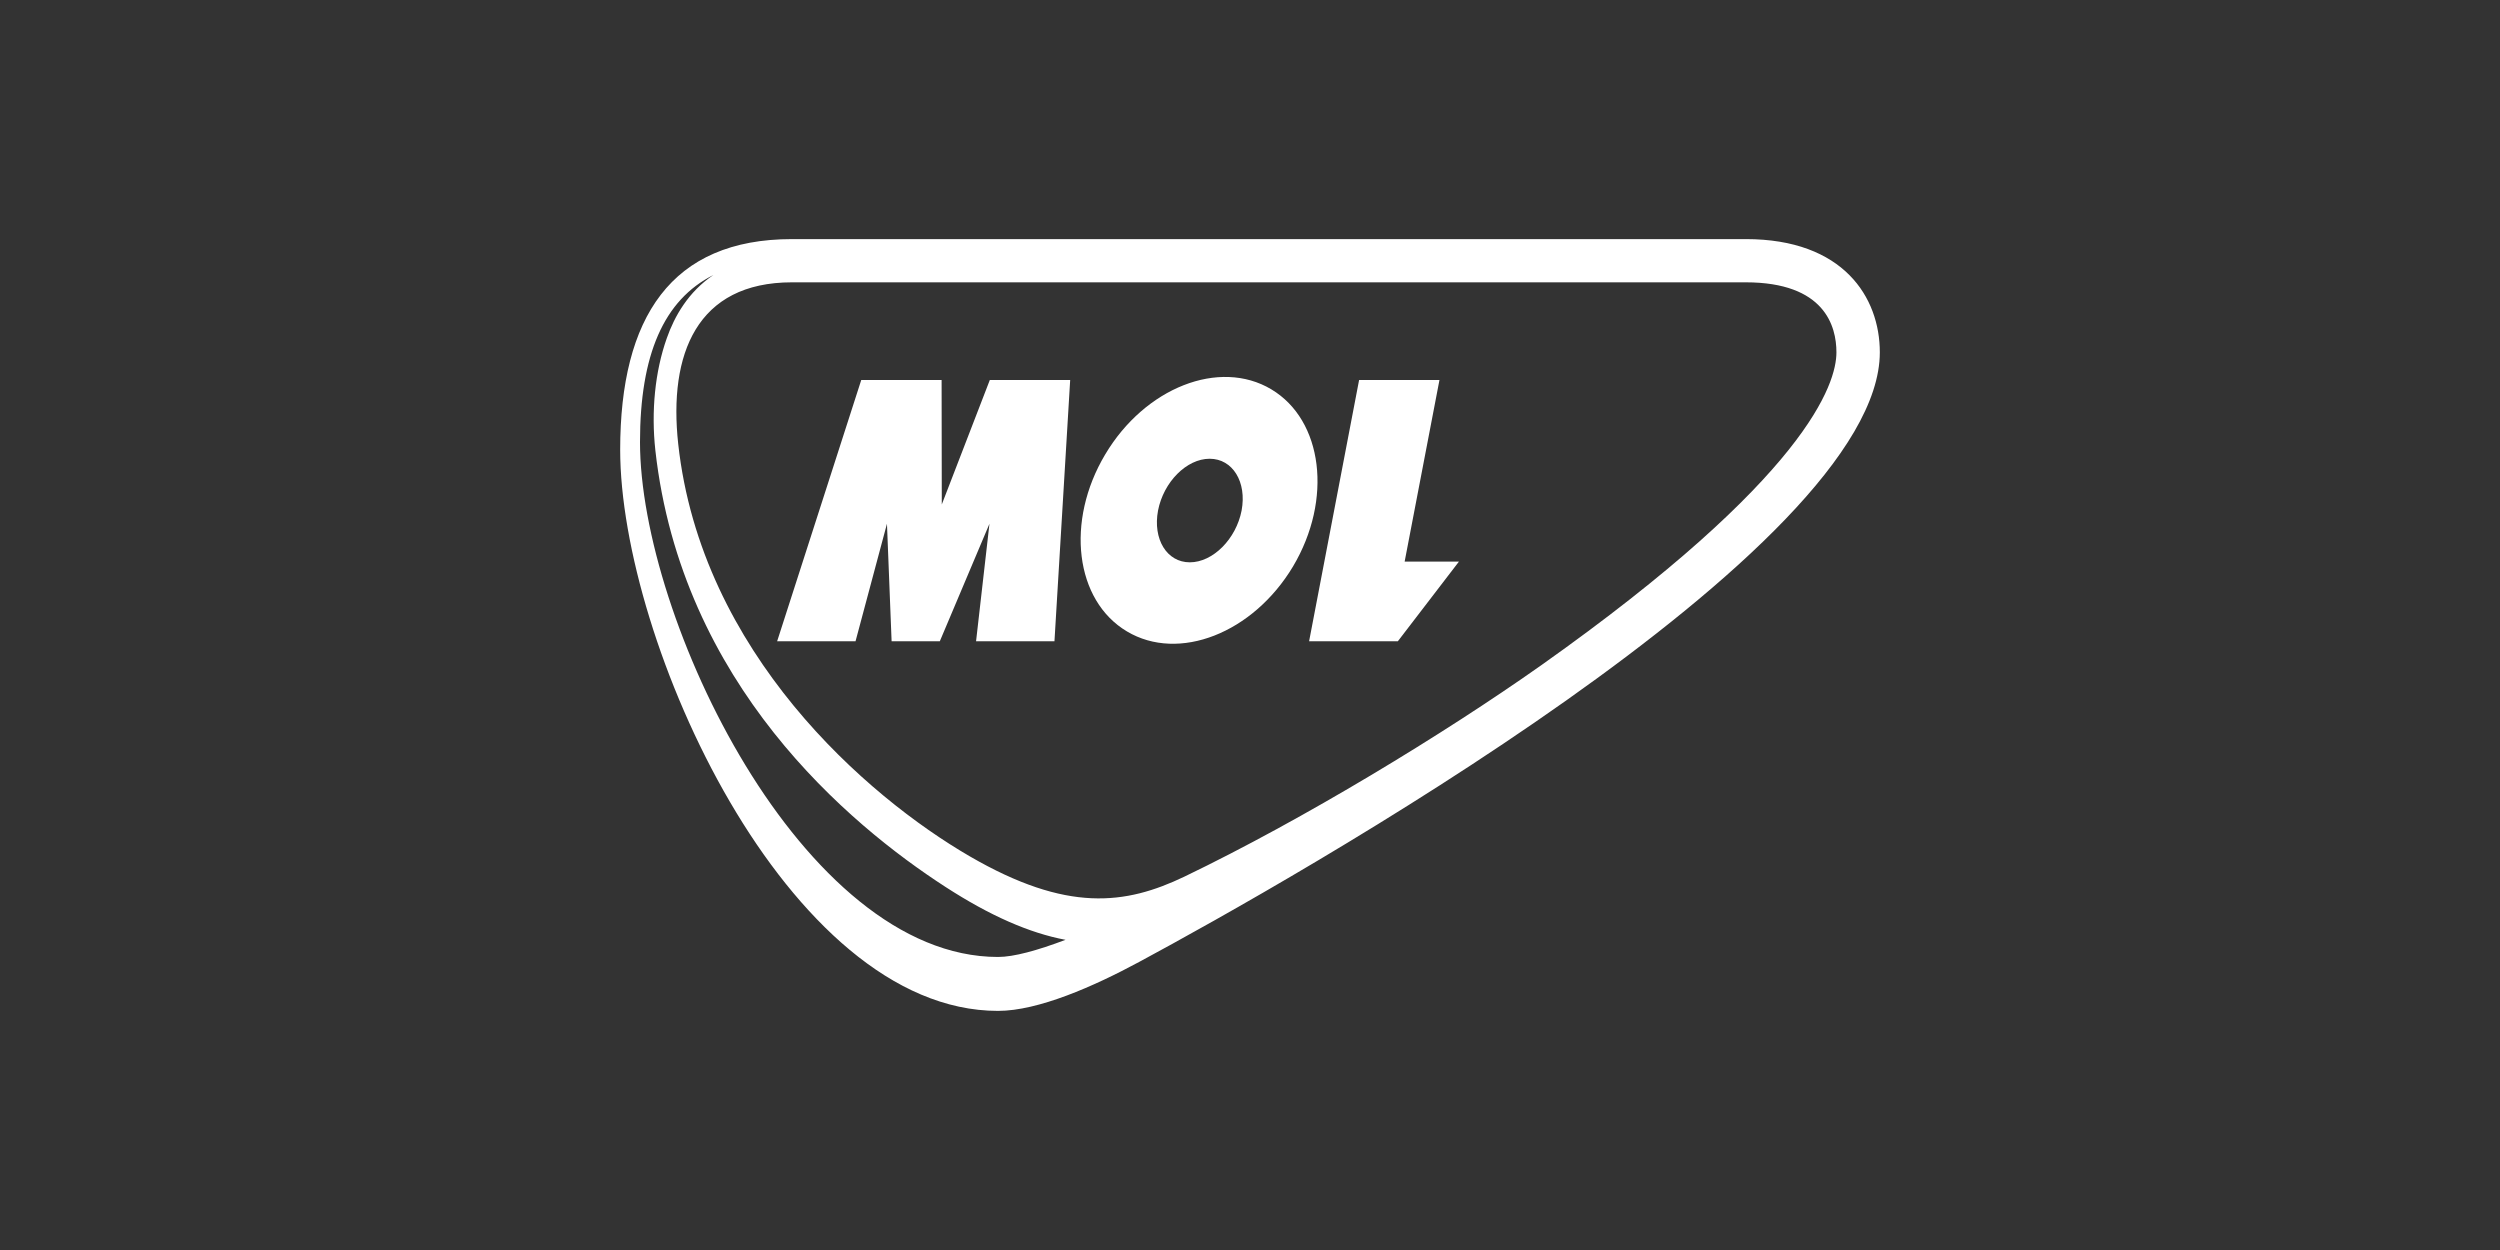
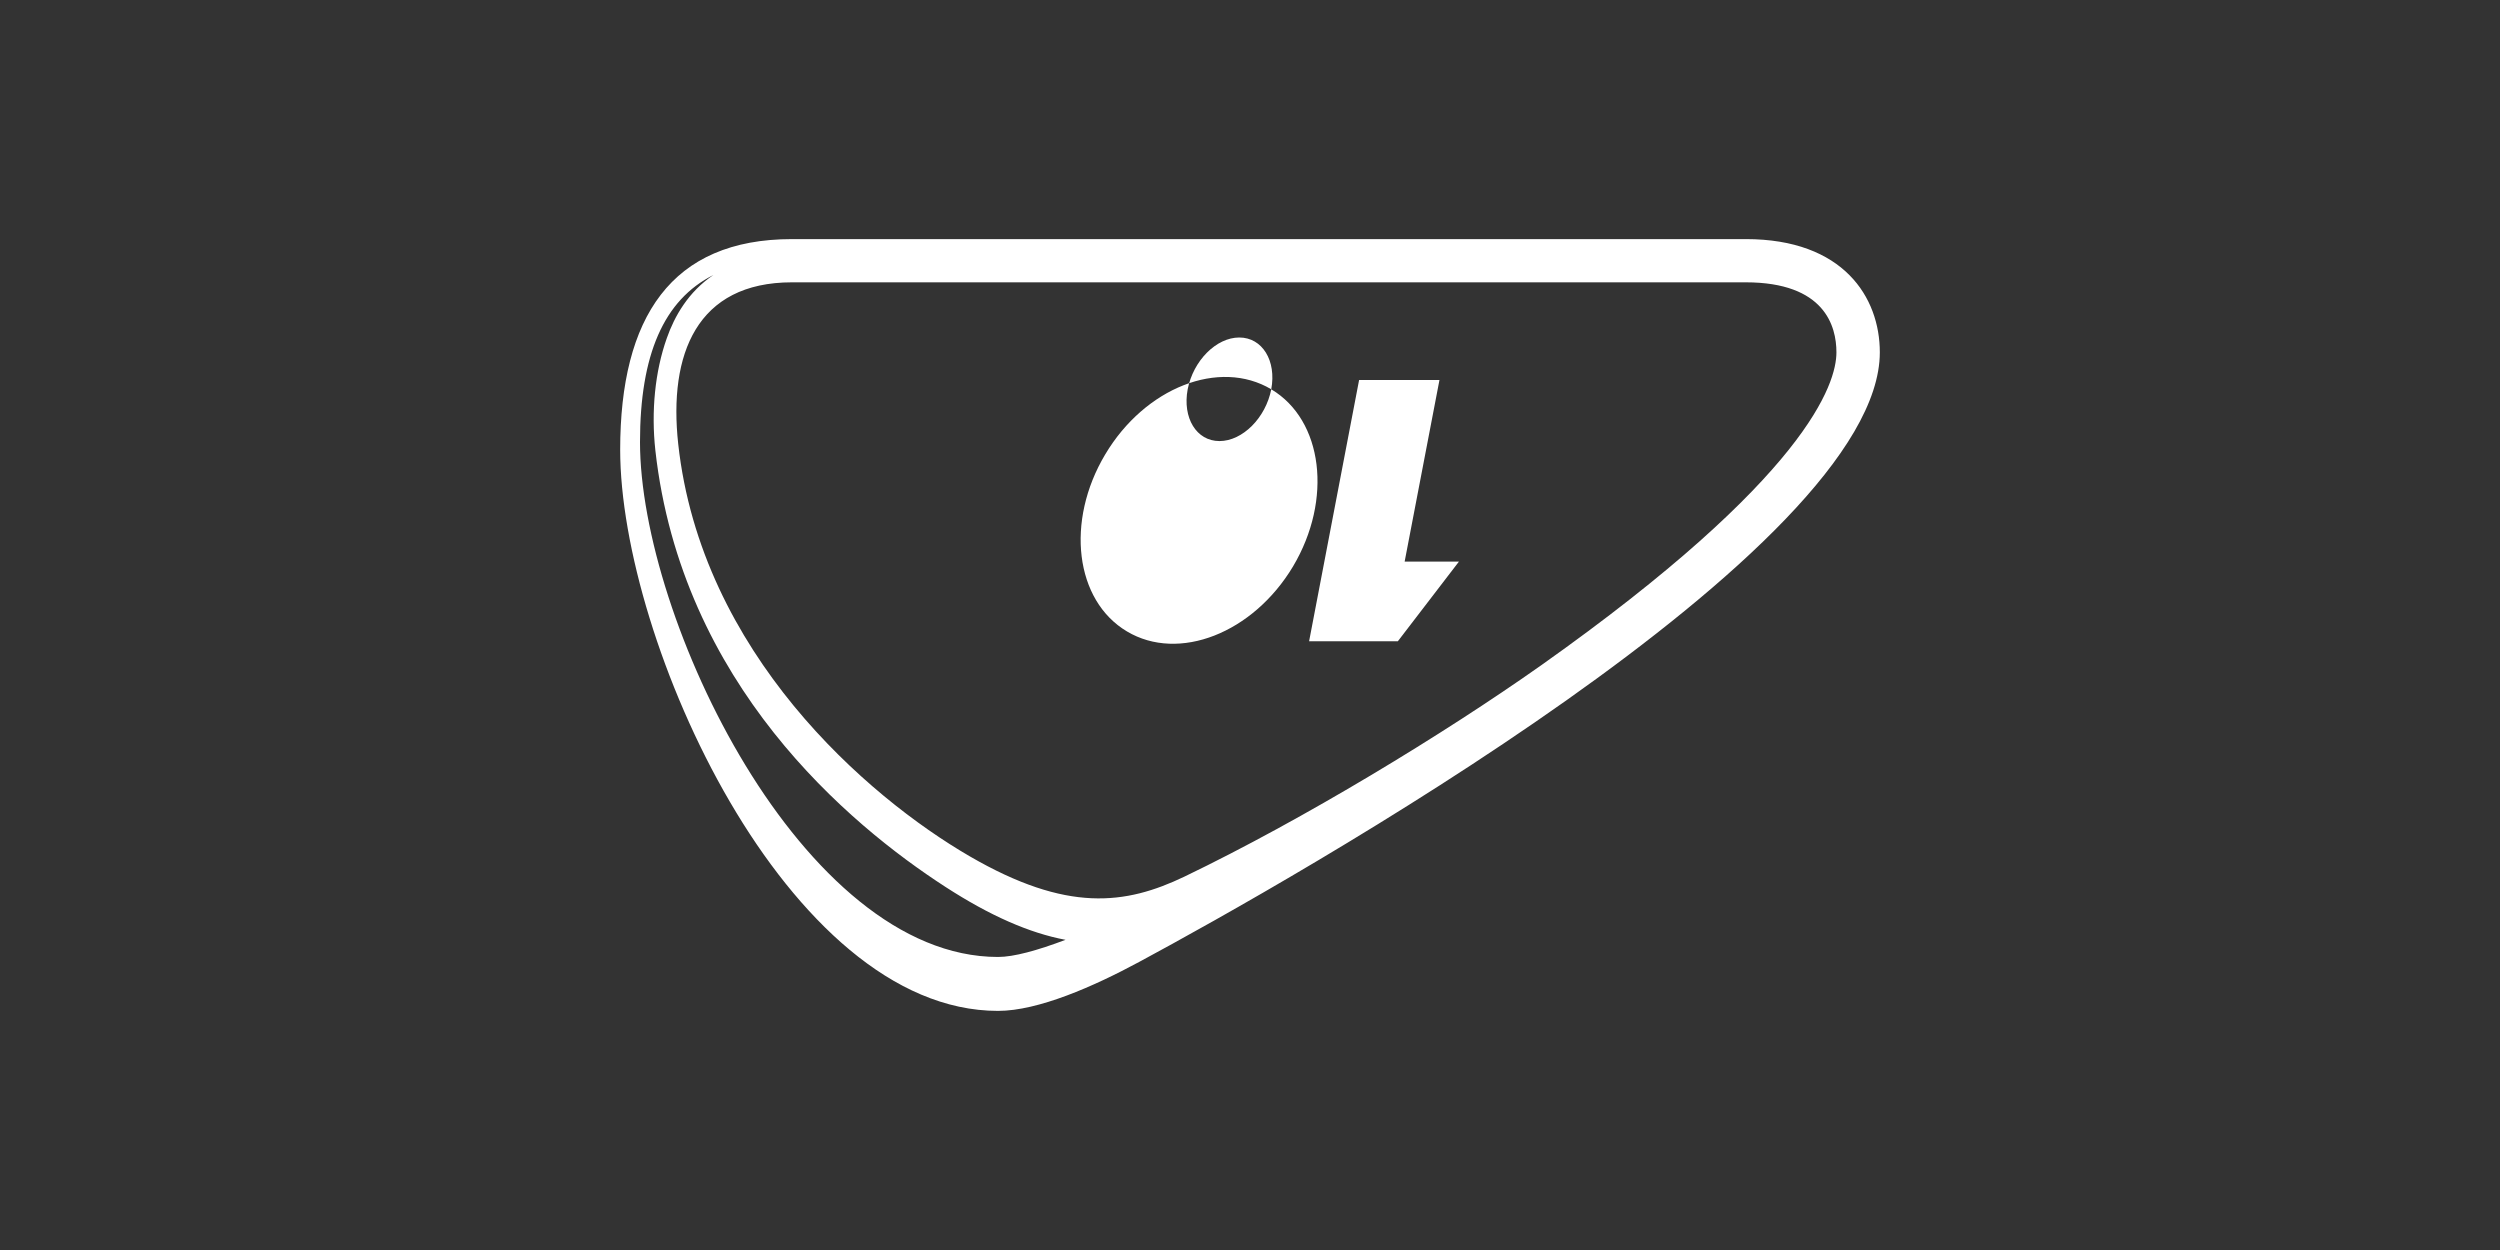
<svg xmlns="http://www.w3.org/2000/svg" id="Layer_1" data-name="Layer 1" width="140" height="70" viewBox="0 0 140 70">
  <rect x="0" y="0" width="140" height="70" fill="#333333" stroke="none" />
  <path d="M97.77,13.39h-53.42c-6.76,0-9.62,4.38-9.62,11.8,0,10.67,9.33,31.42,21.16,31.42,2.25,0,5.36-1.37,7.9-2.74,8.45-4.55,41.48-23.1,41.48-34.14,0-3.08-2.04-6.34-7.5-6.34ZM55.89,53.59c-10.97,0-20.05-18.99-20.05-28.83,0-4.9,1.33-7.96,4.11-9.36-1.4.94-2.18,2.31-2.61,3.54-.66,1.86-.88,4.09-.64,6.28,1.46,13.08,10.81,20.93,16.25,24.45,2.47,1.6,4.69,2.58,6.72,2.96-1.59.6-2.9.96-3.78.96ZM86.3,37.26c-5.44,3.84-13.3,8.62-19.97,11.83-3.3,1.58-6.57,2.03-12.03-1.14-5.77-3.35-15.04-11.4-16.32-23.09-.55-5.03,1.04-9.05,6.37-9.05h53.41c4.42,0,5.08,2.45,5.08,3.92,0,1.75-1.61,6.96-16.54,17.53Z" style="fill: #fff;" />
-   <polygon points="52.74 28.25 52.73 21.28 48.23 21.28 43.52 35.91 47.91 35.91 49.67 29.33 49.93 35.91 52.63 35.91 55.41 29.33 54.66 35.91 59.05 35.91 59.93 21.28 55.43 21.28 52.74 28.25" style="fill: #fff;" />
-   <path d="M71.19,21.8c-2.9-1.73-7.07-.1-9.3,3.65-2.23,3.74-1.69,8.18,1.22,9.91,2.9,1.73,7.06.1,9.3-3.64,2.23-3.75,1.68-8.19-1.22-9.92ZM69.53,28.59c-.31,1.6-1.61,2.9-2.9,2.9s-2.08-1.3-1.78-2.9c.31-1.6,1.6-2.9,2.89-2.9s2.09,1.3,1.79,2.9Z" style="fill: #fff;" />
+   <path d="M71.19,21.8c-2.9-1.73-7.07-.1-9.3,3.65-2.23,3.74-1.69,8.18,1.22,9.91,2.9,1.73,7.06.1,9.3-3.64,2.23-3.75,1.68-8.19-1.22-9.92Zc-.31,1.6-1.61,2.9-2.9,2.9s-2.08-1.3-1.78-2.9c.31-1.6,1.6-2.9,2.89-2.9s2.09,1.3,1.79,2.9Z" style="fill: #fff;" />
  <polygon points="80.61 21.28 76.11 21.28 73.31 35.91 78.28 35.91 81.7 31.45 78.66 31.45 80.61 21.28" style="fill: #fff;" />
</svg>